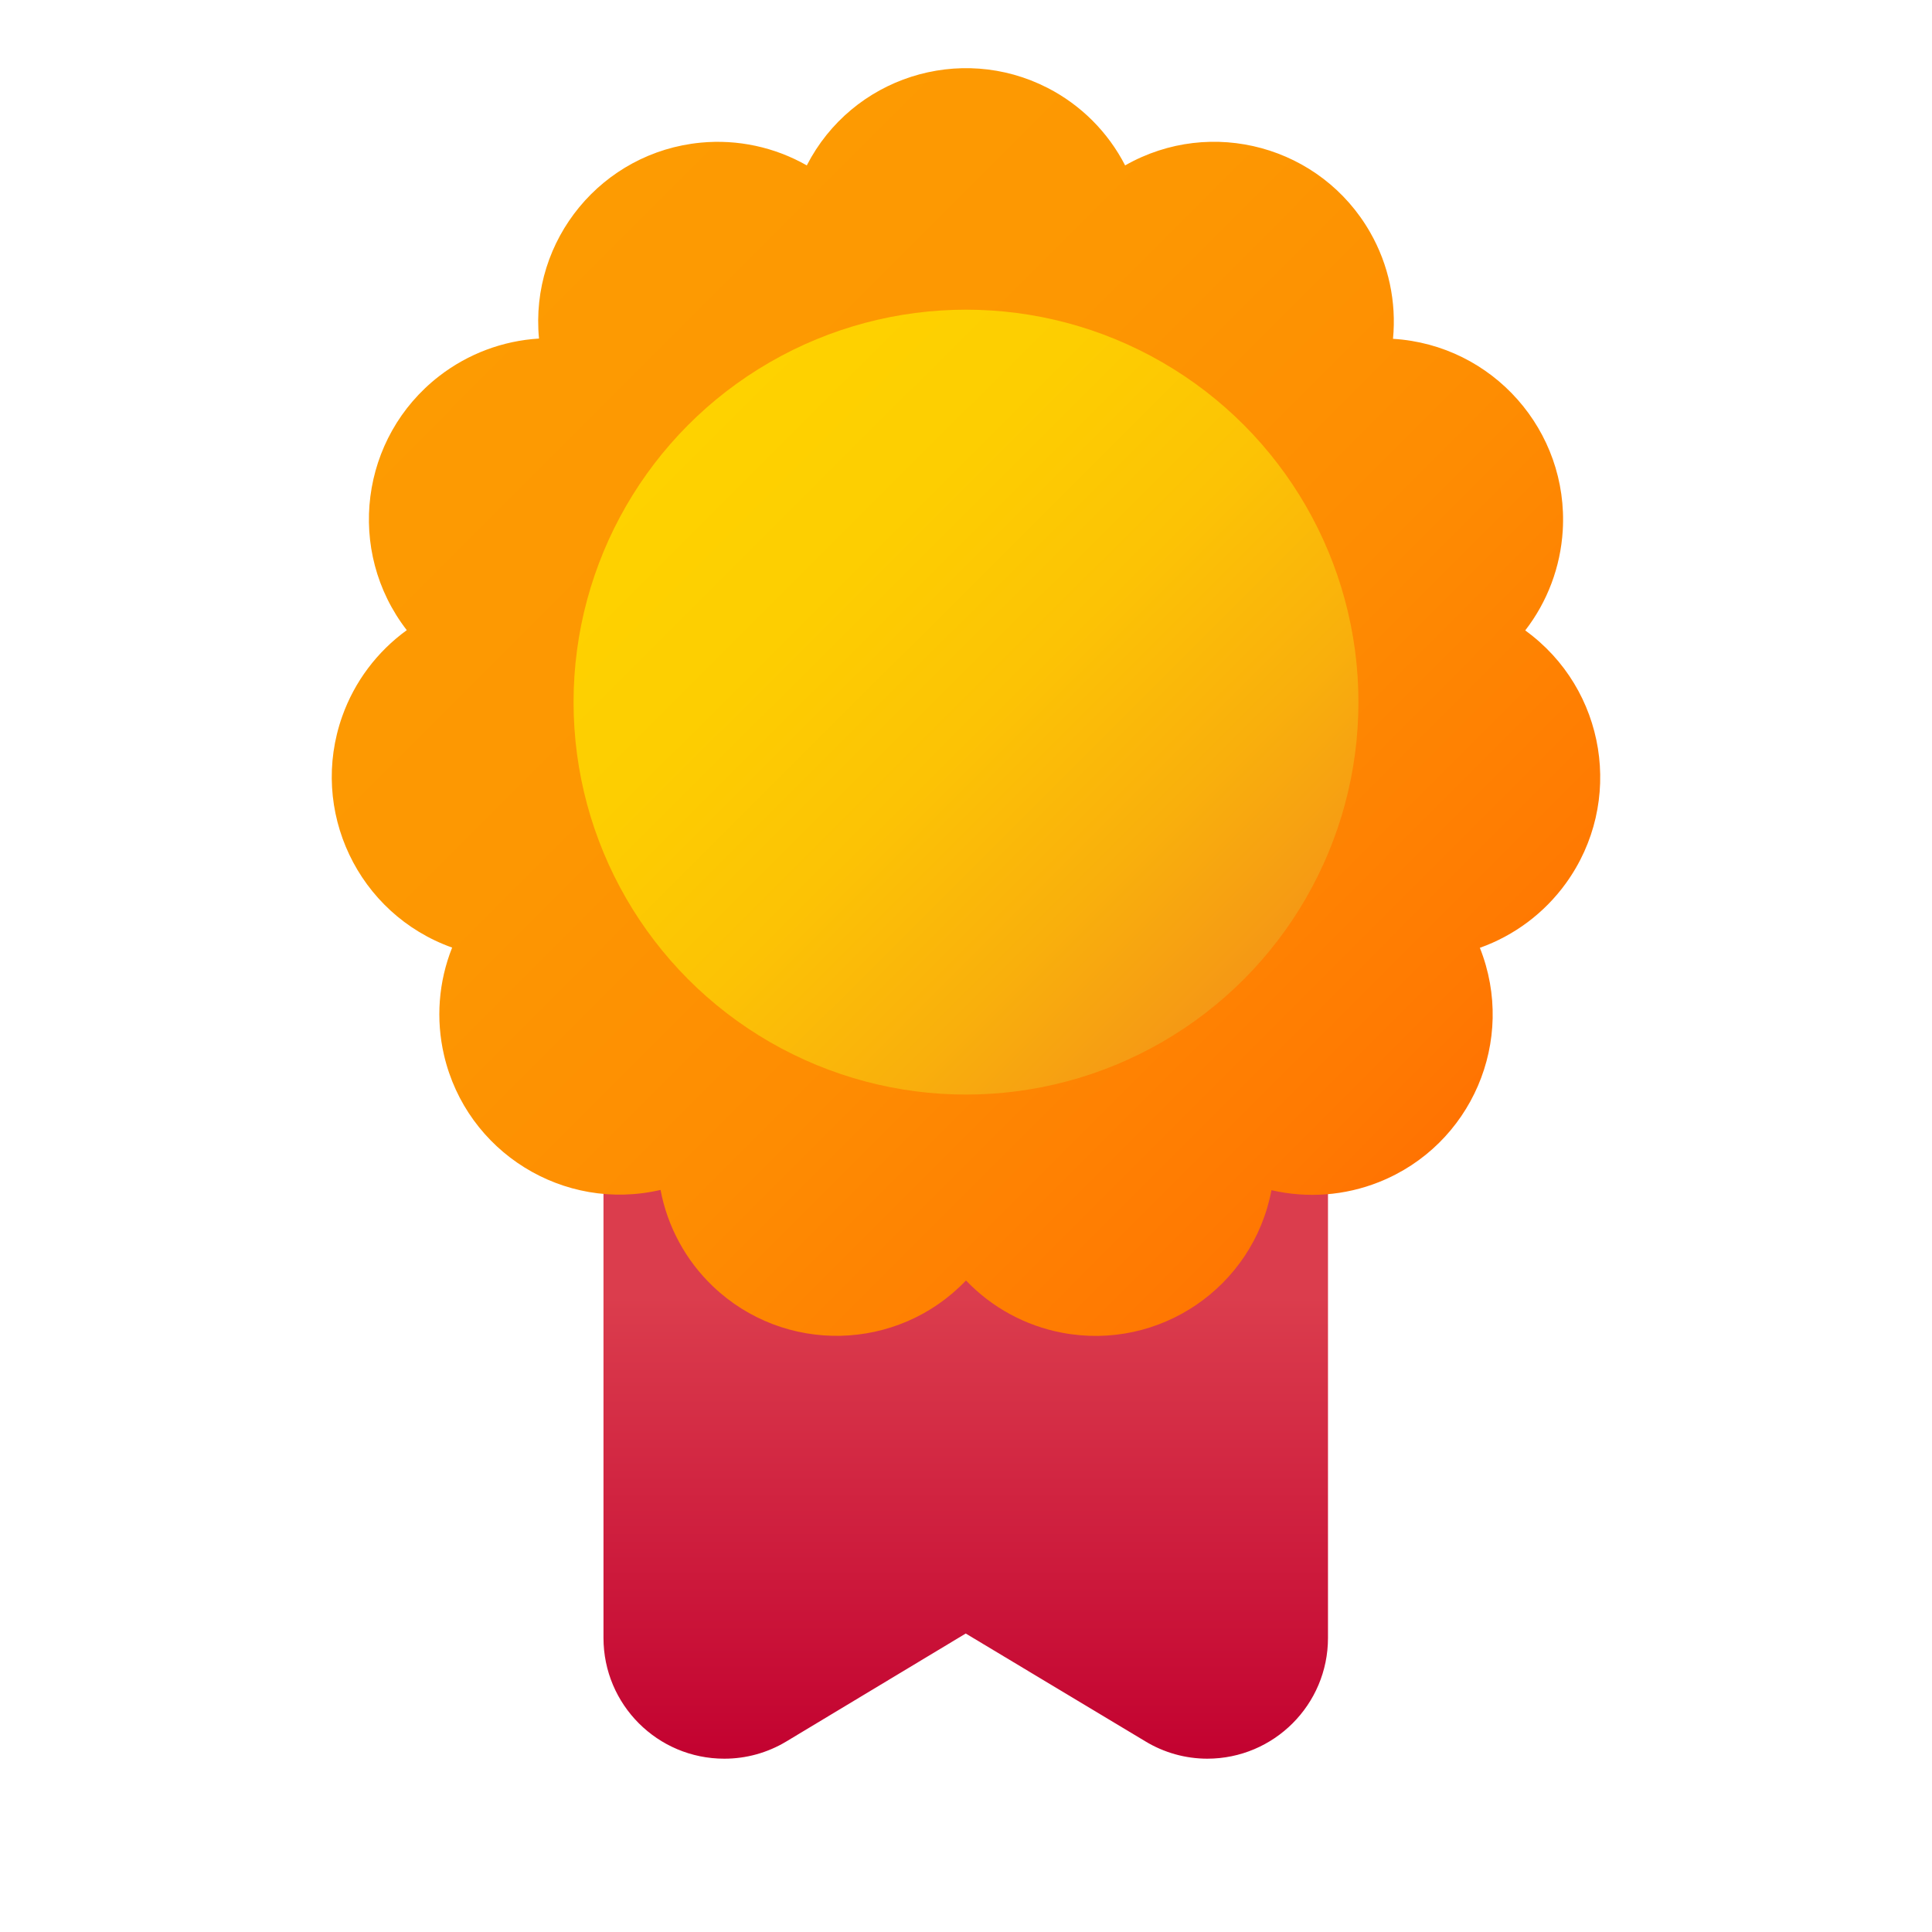
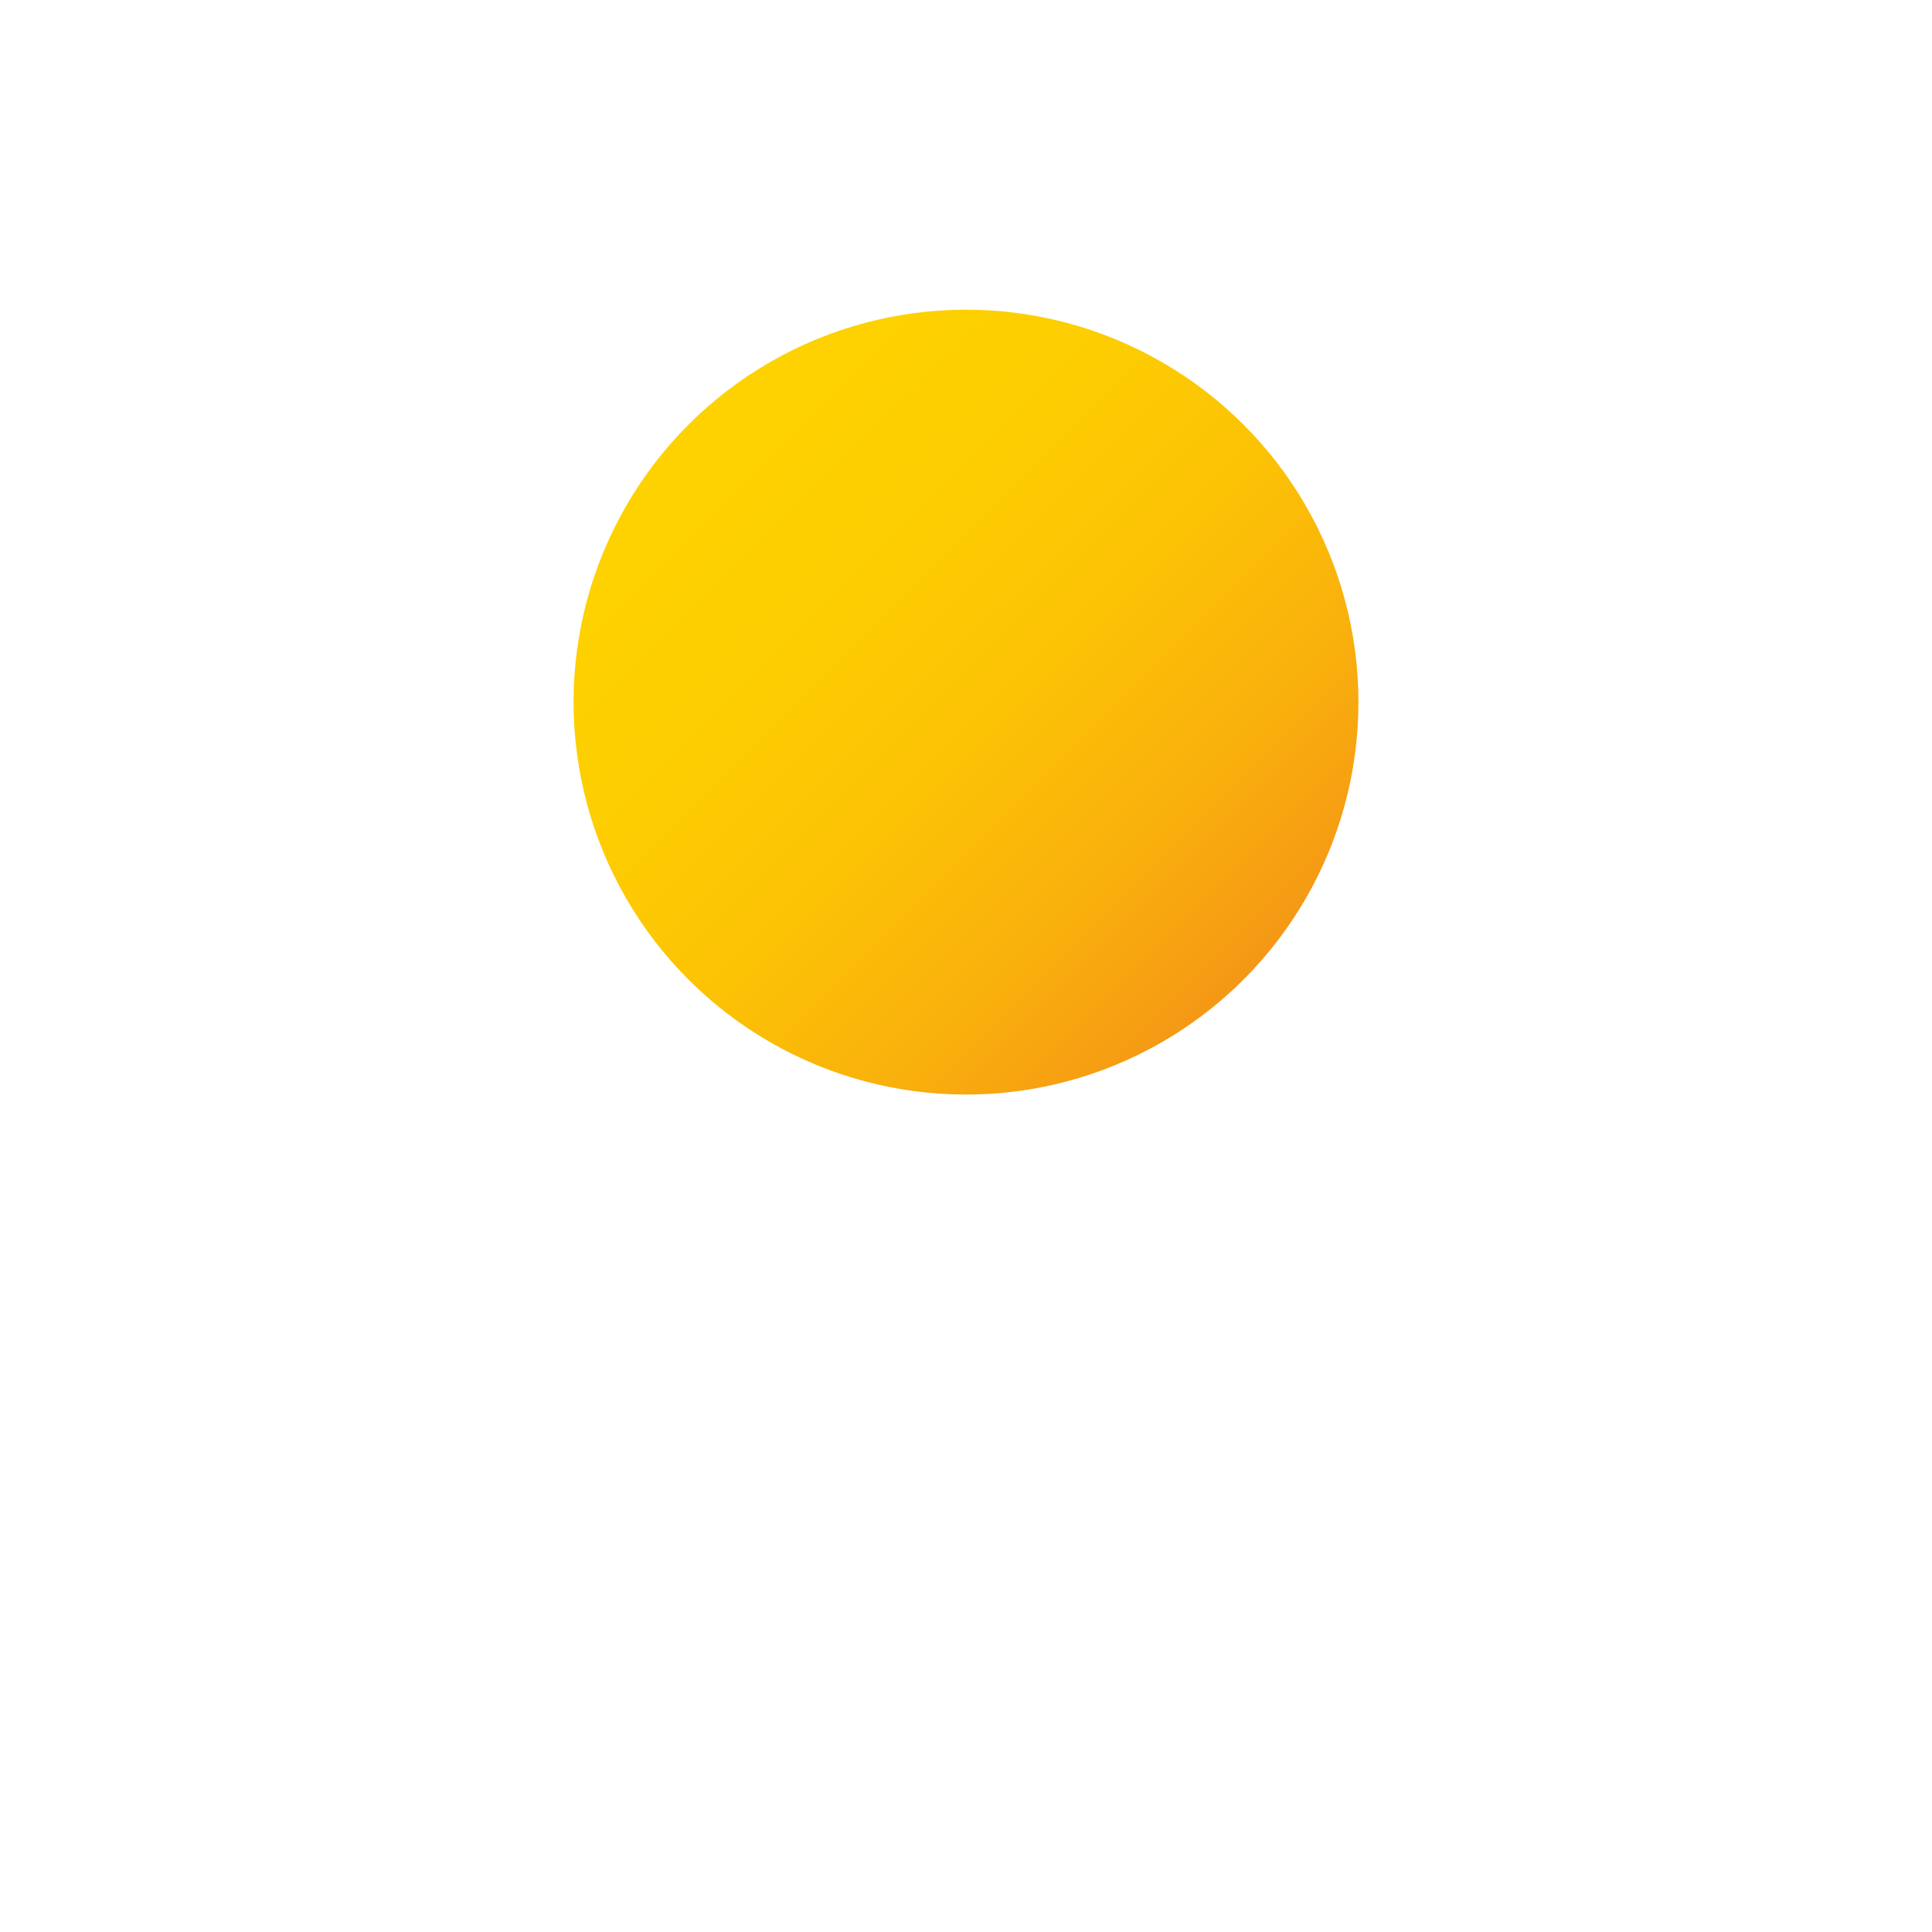
<svg xmlns="http://www.w3.org/2000/svg" id="a" width="512" height="512" viewBox="0 0 512 512">
  <defs>
    <linearGradient id="c" x1="-1477.13" y1="1707.41" x2="-1477.13" y2="1715.28" gradientTransform="translate(23890 27788) scale(16 -16)" gradientUnits="userSpaceOnUse">
      <stop offset="0" stop-color="#c2002f" />
      <stop offset="1" stop-color="#db3d4d" />
    </linearGradient>
    <linearGradient id="d" x1="-1484.56" y1="1732.3" x2="-1469.68" y2="1717.43" gradientTransform="translate(23890 27788) scale(16 -16)" gradientUnits="userSpaceOnUse">
      <stop offset="0" stop-color="#fd9b02" />
      <stop offset=".33" stop-color="#fd9702" />
      <stop offset=".63" stop-color="#fe8c02" />
      <stop offset=".93" stop-color="#ff7902" />
      <stop offset="1" stop-color="#ff7302" />
    </linearGradient>
    <linearGradient id="e" x1="-1481.72" y1="1729.72" x2="-1472.53" y2="1720.52" gradientTransform="translate(23890 27788) scale(16 -16)" gradientUnits="userSpaceOnUse">
      <stop offset="0" stop-color="#fed200" />
      <stop offset=".27" stop-color="#fdce01" />
      <stop offset=".53" stop-color="#fcc305" />
      <stop offset=".78" stop-color="#f9b00c" />
      <stop offset="1" stop-color="#f59815" />
    </linearGradient>
  </defs>
  <g id="b">
-     <path d="m319.93,466.07c-5.79-.01-11.47-1.6-16.42-4.61l-47.58-28.56-47.6,28.64c-4.95,2.97-10.62,4.54-16.4,4.53-17.67,0-32-14.33-32-32v-176h192v176c0,17.67-14.33,32-32,32Z" fill="url(#c)" stroke-width="0" />
-     <path d="m298.18,43.83c22.85-13.02,51.92-5.06,64.95,17.79,4.87,8.54,6.97,18.38,6.03,28.17,26.46,1.62,46.6,24.38,44.98,50.84-.59,9.61-4.05,18.83-9.94,26.44,21.48,15.53,26.3,45.54,10.77,67.02-5.69,7.87-13.64,13.83-22.79,17.09,9.76,24.52-2.21,52.32-26.73,62.08-9.06,3.61-19.01,4.35-28.5,2.15-4.88,25.75-29.72,42.67-55.47,37.78-9.73-1.84-18.64-6.69-25.48-13.85-18.11,18.95-48.15,19.63-67.1,1.52-7.17-6.85-12.01-15.78-13.85-25.52-25.71,5.98-51.4-10.01-57.38-35.72-2.21-9.5-1.46-19.44,2.15-28.5-24.97-8.9-38-36.35-29.11-61.33,3.26-9.15,9.22-17.09,17.09-22.79-16.22-20.97-12.37-51.12,8.6-67.34,7.62-5.89,16.83-9.36,26.44-9.94-2.49-26.18,16.7-49.42,42.88-51.92,9.76-.93,19.57,1.18,28.09,6.03,11.96-23.29,40.53-32.48,63.83-20.53,8.82,4.53,16,11.71,20.53,20.53h0Z" fill="url(#d)" stroke-width="0" />
    <circle cx="256" cy="186.07" r="104" fill="url(#e)" stroke-width="0" />
  </g>
</svg>